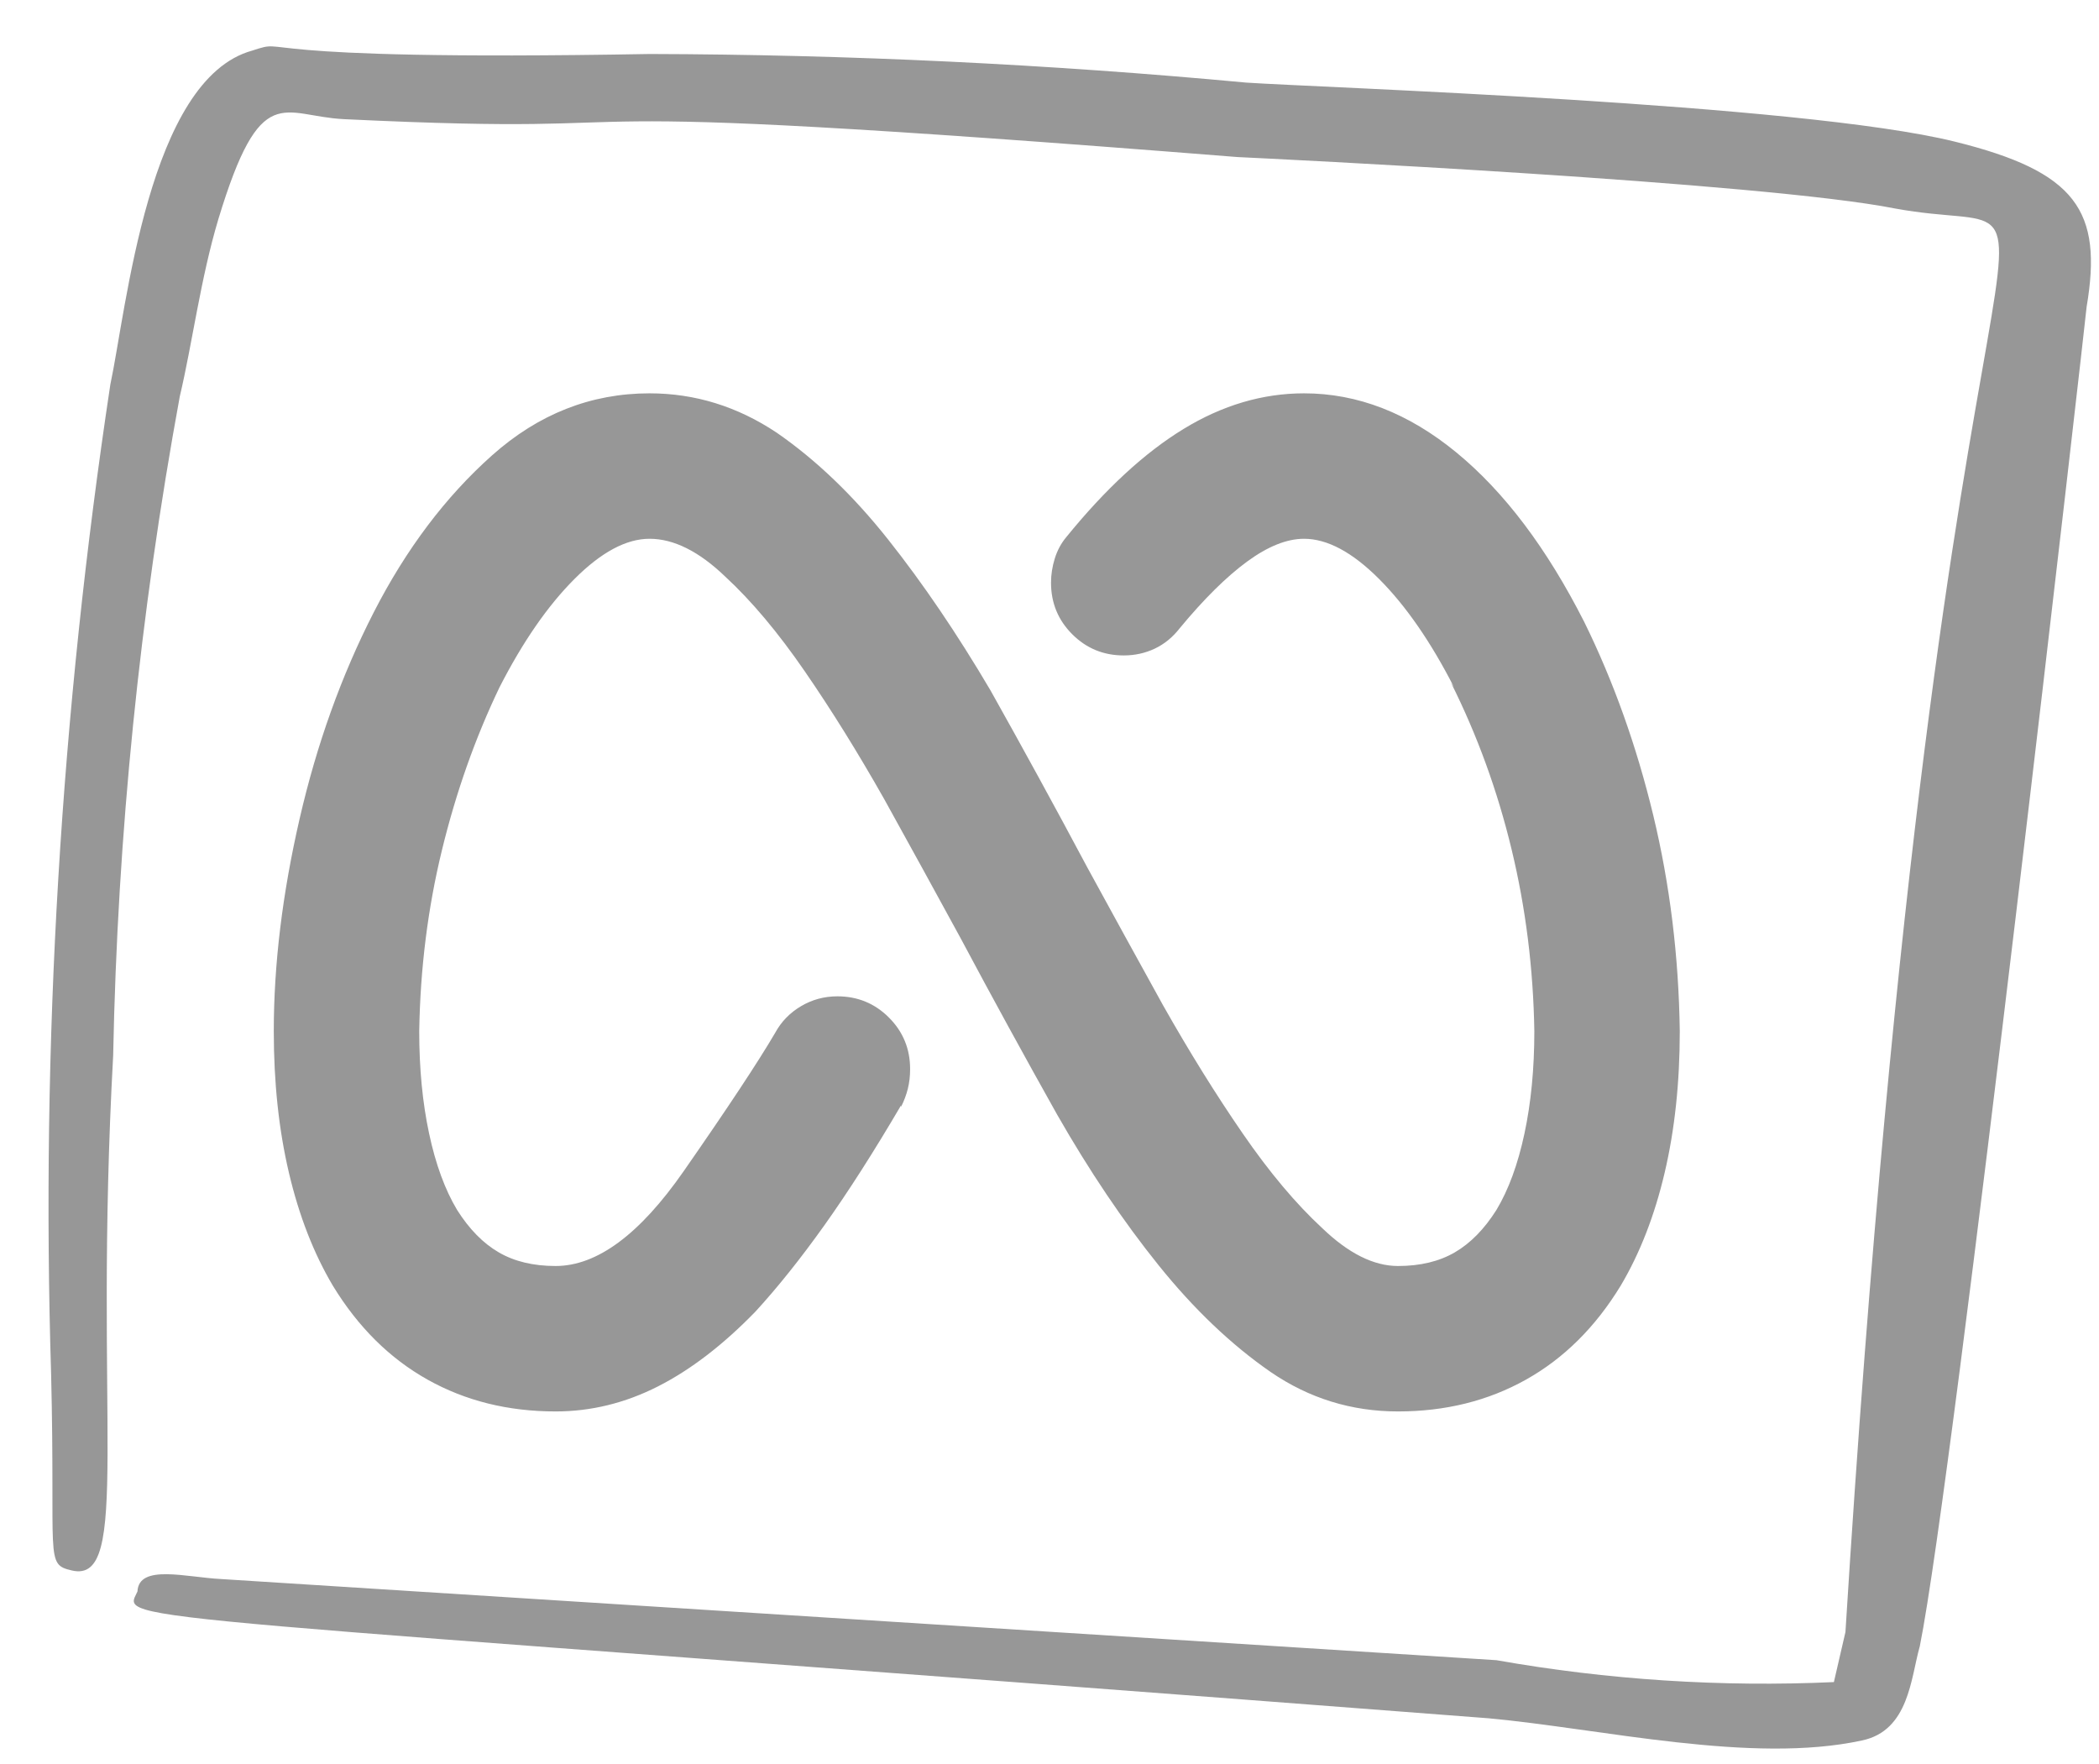
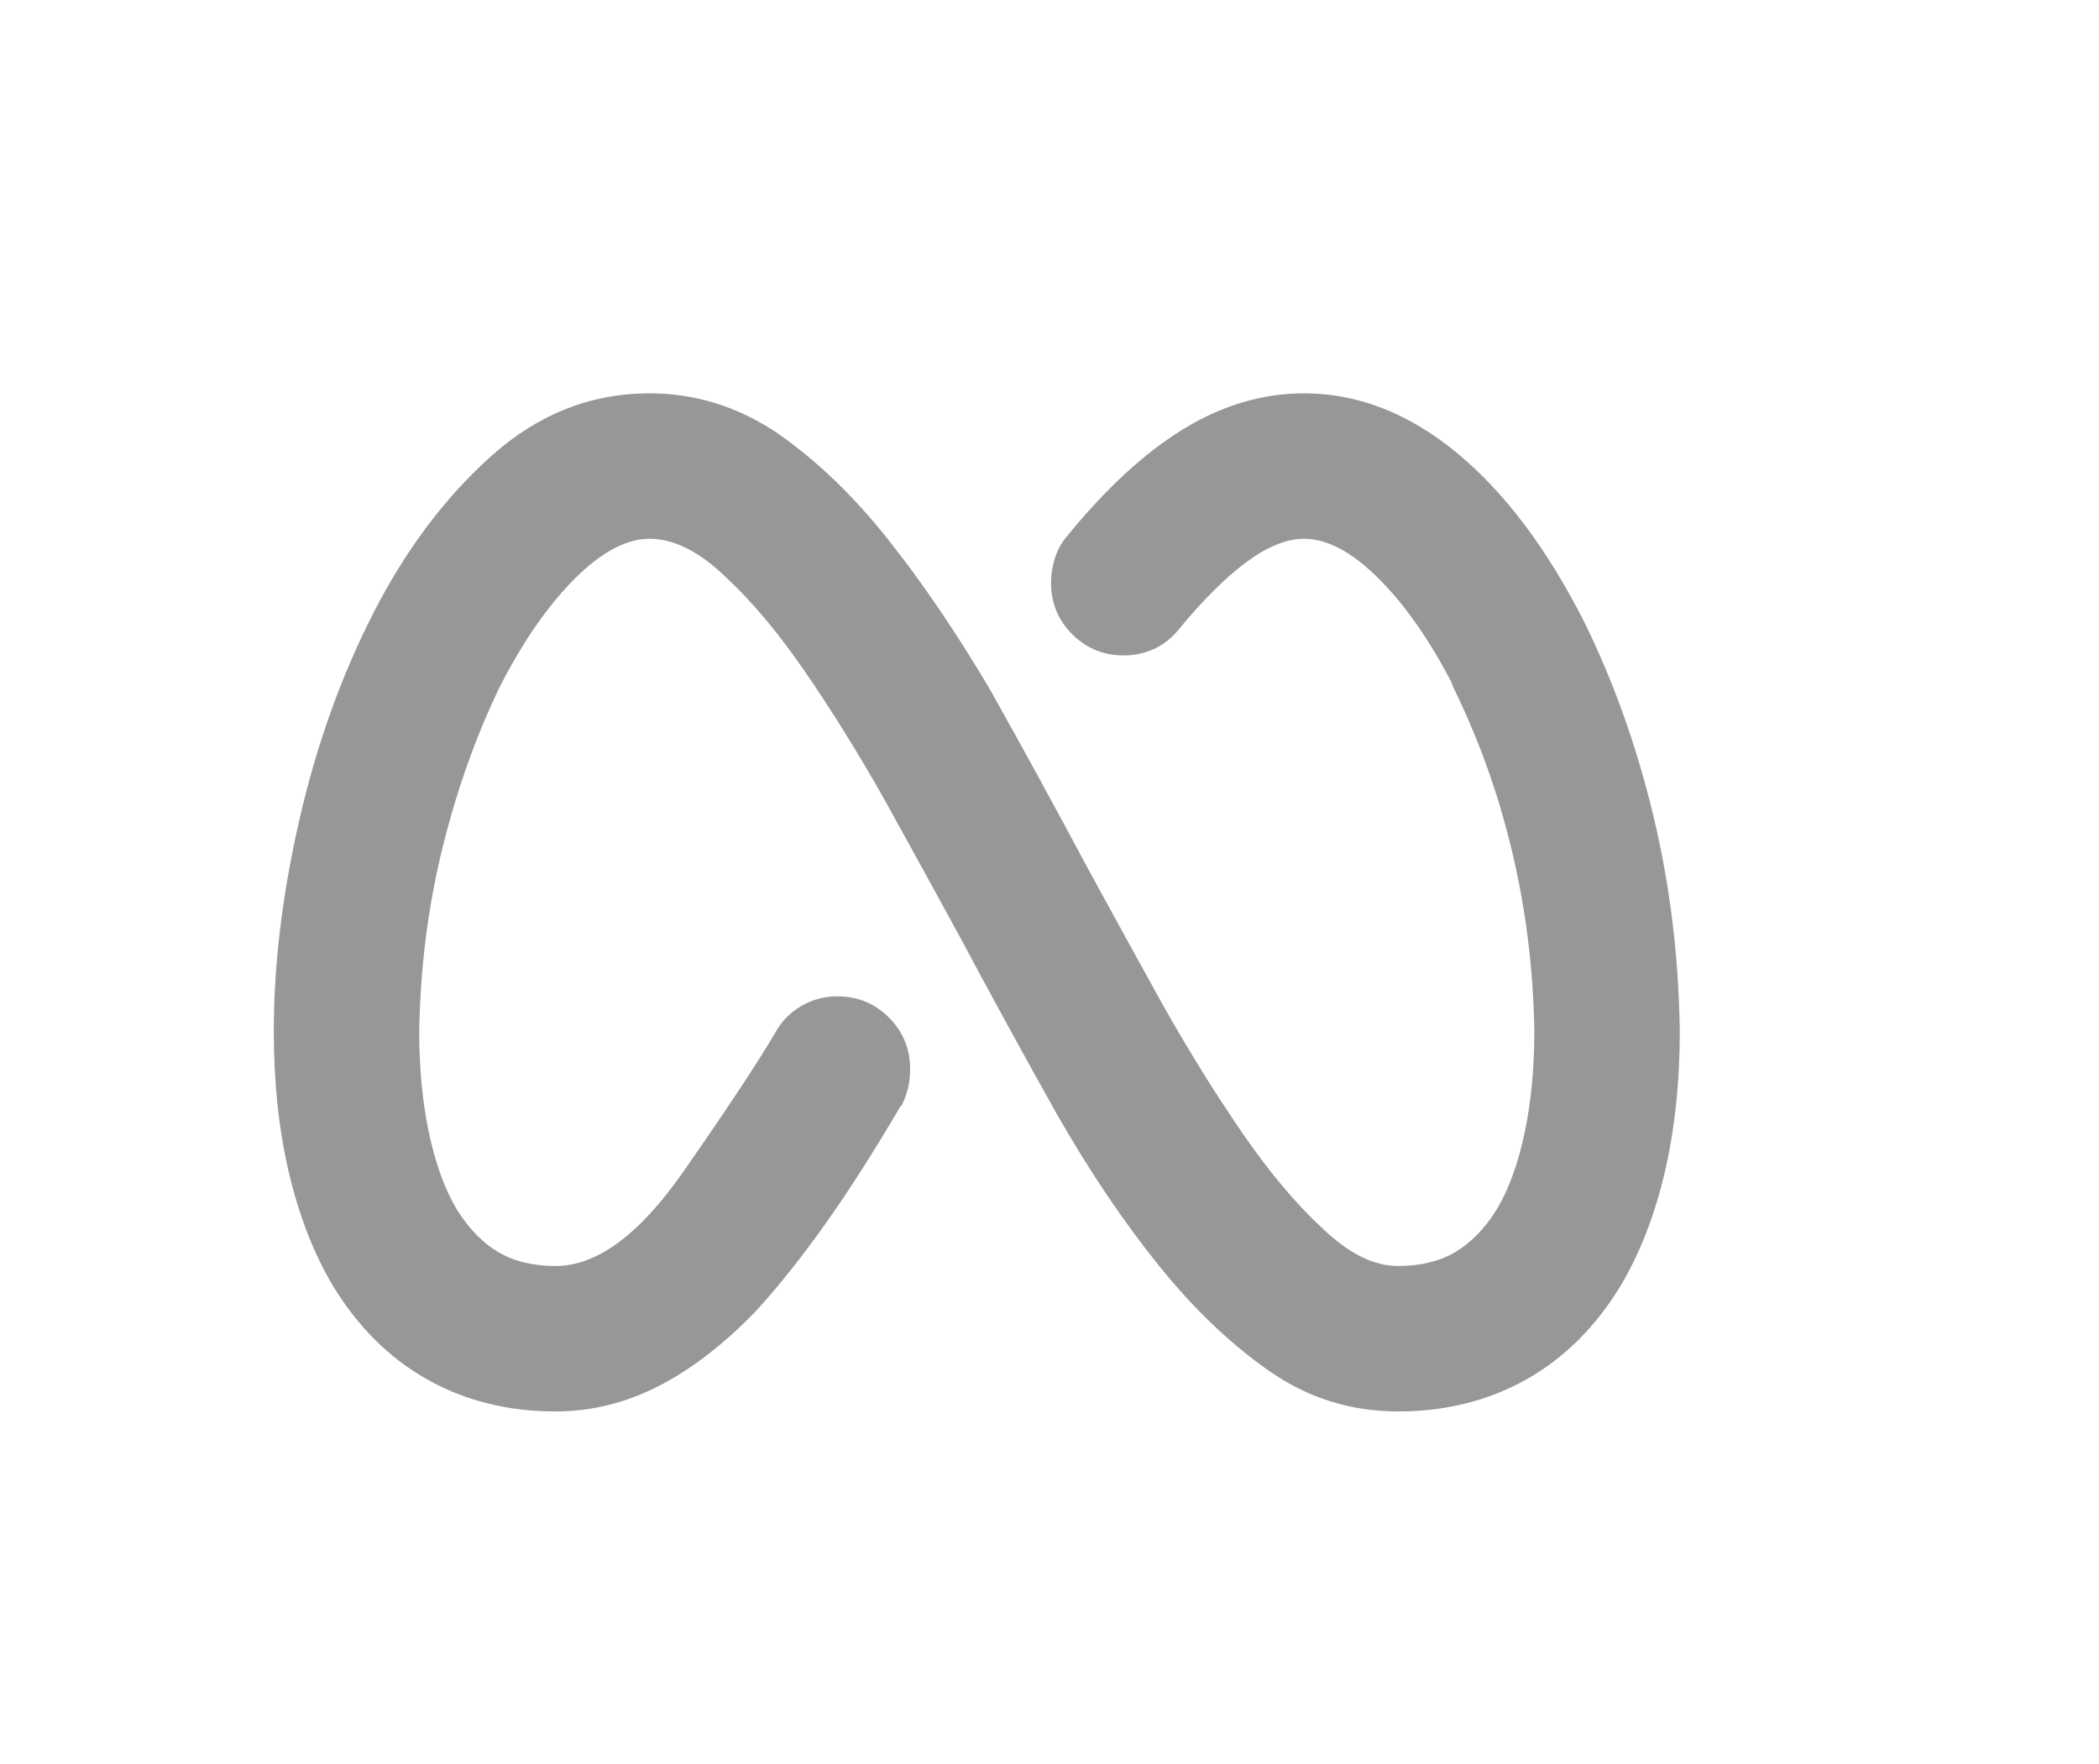
<svg xmlns="http://www.w3.org/2000/svg" width="69" height="58" viewBox="0 0 69 58" fill="none">
-   <path d="M21.359 1.775C7.452 2.022 9.656 1.213 8.292 1.663C4.876 2.601 4.157 10.16 3.627 12.642C1.996 23.421 1.345 34.304 1.681 45.195C1.828 51.272 1.465 51.418 2.359 51.625C4.337 52.095 3.065 46.62 3.72 34.7C3.862 27.435 4.594 20.195 5.91 13.033C6.322 11.295 6.589 9.175 7.176 7.211C8.576 2.591 9.285 3.82 11.308 3.917C23.886 4.521 14.636 3.093 40.683 5.163C41.722 5.213 57.964 5.992 62.307 6.856C69.29 8.129 63.893 1.8 60.665 53.649L60.285 55.295C56.574 55.464 52.845 55.222 49.192 54.575L7.279 51.908C6.13 51.853 4.563 51.403 4.519 52.315C4.03 53.369 2.927 52.941 48.936 56.485C52.647 56.827 57.579 58.001 61.207 57.214C62.757 56.89 62.812 55.158 63.109 54.118C64.223 48.617 68.584 10.274 68.593 10.087C69.128 6.926 68.258 5.642 64.249 4.653C59.184 3.402 43.314 2.875 40.964 2.715C34.448 2.107 27.904 1.793 21.359 1.775Z" fill="#979797" />
  <path d="M55.219 33.898C55.219 35.591 55.053 37.143 54.721 38.554C54.389 39.965 53.907 41.202 53.276 42.265C52.446 43.626 51.409 44.655 50.164 45.352C48.918 46.05 47.516 46.398 45.955 46.398C44.428 46.398 43.033 45.967 41.772 45.103C40.477 44.207 39.248 43.037 38.086 41.592C36.924 40.148 35.812 38.496 34.749 36.637C33.687 34.744 32.624 32.802 31.561 30.81C30.765 29.349 29.935 27.838 29.071 26.277C28.208 24.75 27.336 23.347 26.456 22.069C25.577 20.791 24.705 19.753 23.842 18.956C22.979 18.126 22.148 17.711 21.352 17.711C20.588 17.711 19.766 18.151 18.886 19.031C18.006 19.911 17.185 21.098 16.421 22.592C15.624 24.252 14.993 26.037 14.528 27.946C14.063 29.855 13.815 31.839 13.781 33.898C13.781 35.126 13.889 36.247 14.105 37.259C14.321 38.272 14.628 39.11 15.026 39.774C15.425 40.405 15.881 40.87 16.396 41.169C16.911 41.468 17.533 41.617 18.264 41.617C19.625 41.617 21.028 40.58 22.472 38.504C23.916 36.429 24.921 34.91 25.485 33.947C25.685 33.582 25.967 33.291 26.332 33.076C26.697 32.86 27.096 32.752 27.527 32.752C28.191 32.752 28.756 32.984 29.221 33.449C29.686 33.914 29.918 34.478 29.918 35.143C29.918 35.375 29.893 35.591 29.843 35.79C29.794 35.989 29.719 36.188 29.619 36.388V36.338C28.723 37.865 27.884 39.177 27.104 40.273C26.324 41.368 25.568 42.314 24.838 43.111C23.775 44.207 22.705 45.029 21.625 45.577C20.546 46.124 19.426 46.398 18.264 46.398C16.703 46.398 15.3 46.05 14.055 45.352C12.81 44.655 11.773 43.626 10.942 42.265C10.312 41.202 9.83 39.965 9.498 38.554C9.166 37.143 9 35.591 9 33.898C9 31.706 9.282 29.382 9.847 26.925C10.411 24.468 11.225 22.202 12.287 20.127C13.35 18.051 14.645 16.333 16.172 14.972C17.699 13.61 19.426 12.93 21.352 12.93C22.846 12.93 24.24 13.361 25.535 14.225C26.83 15.121 28.05 16.291 29.196 17.736C30.341 19.18 31.462 20.832 32.558 22.691C33.62 24.584 34.683 26.526 35.745 28.519C36.542 29.98 37.372 31.49 38.235 33.051C39.099 34.578 39.97 35.981 40.85 37.259C41.73 38.538 42.602 39.575 43.465 40.372C44.328 41.202 45.158 41.617 45.955 41.617C46.686 41.617 47.308 41.468 47.823 41.169C48.337 40.87 48.794 40.405 49.192 39.774C49.591 39.11 49.898 38.272 50.114 37.259C50.33 36.247 50.438 35.126 50.438 33.898C50.404 31.839 50.155 29.847 49.69 27.921C49.226 25.995 48.562 24.169 47.698 22.442L47.798 22.592C47.034 21.098 46.212 19.911 45.333 19.031C44.453 18.151 43.631 17.711 42.867 17.711C42.303 17.711 41.68 17.96 40.999 18.458C40.319 18.956 39.58 19.686 38.783 20.649C38.551 20.948 38.277 21.172 37.961 21.322C37.646 21.471 37.306 21.546 36.94 21.546C36.276 21.546 35.712 21.314 35.247 20.849C34.782 20.384 34.55 19.819 34.55 19.155C34.55 18.89 34.591 18.624 34.674 18.358C34.757 18.093 34.882 17.86 35.048 17.661C36.343 16.067 37.629 14.88 38.908 14.1C40.186 13.32 41.506 12.93 42.867 12.93C44.627 12.93 46.295 13.577 47.873 14.872C49.45 16.167 50.852 18.026 52.081 20.45C53.044 22.409 53.799 24.526 54.347 26.8C54.895 29.075 55.185 31.44 55.219 33.898Z" fill="#979797" />
</svg>